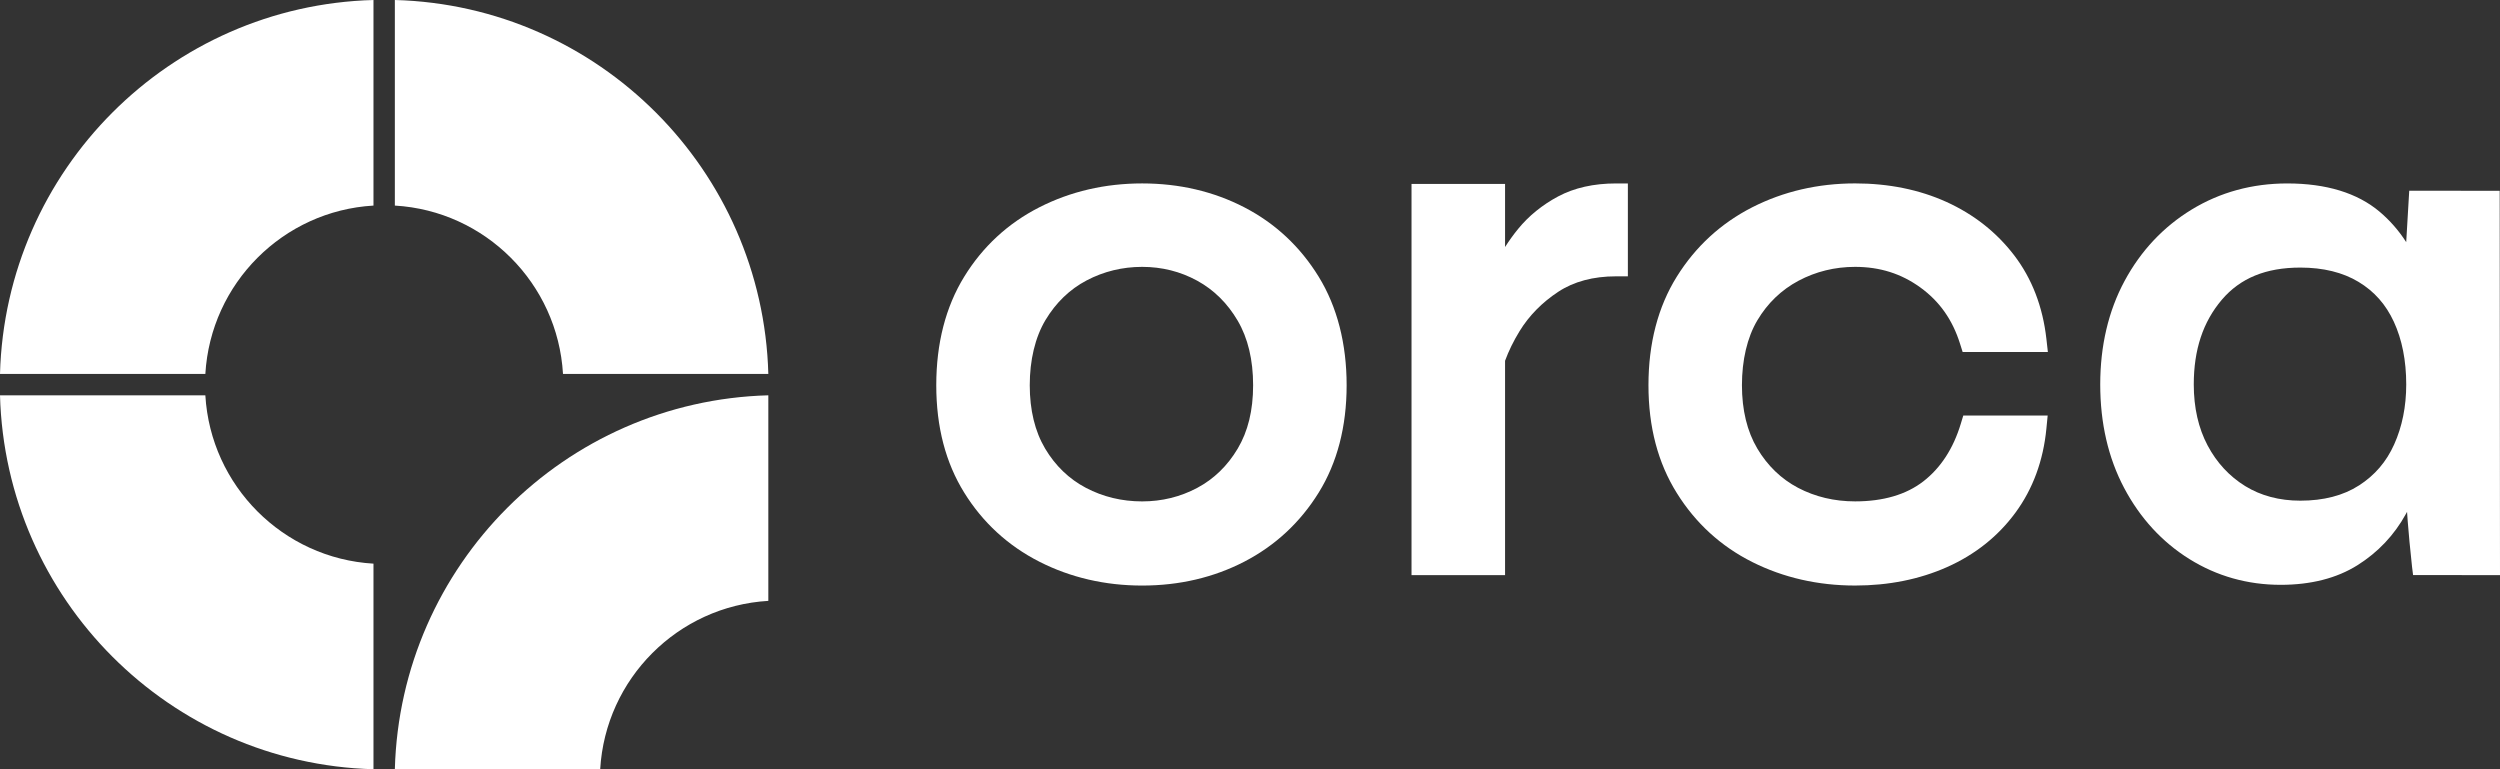
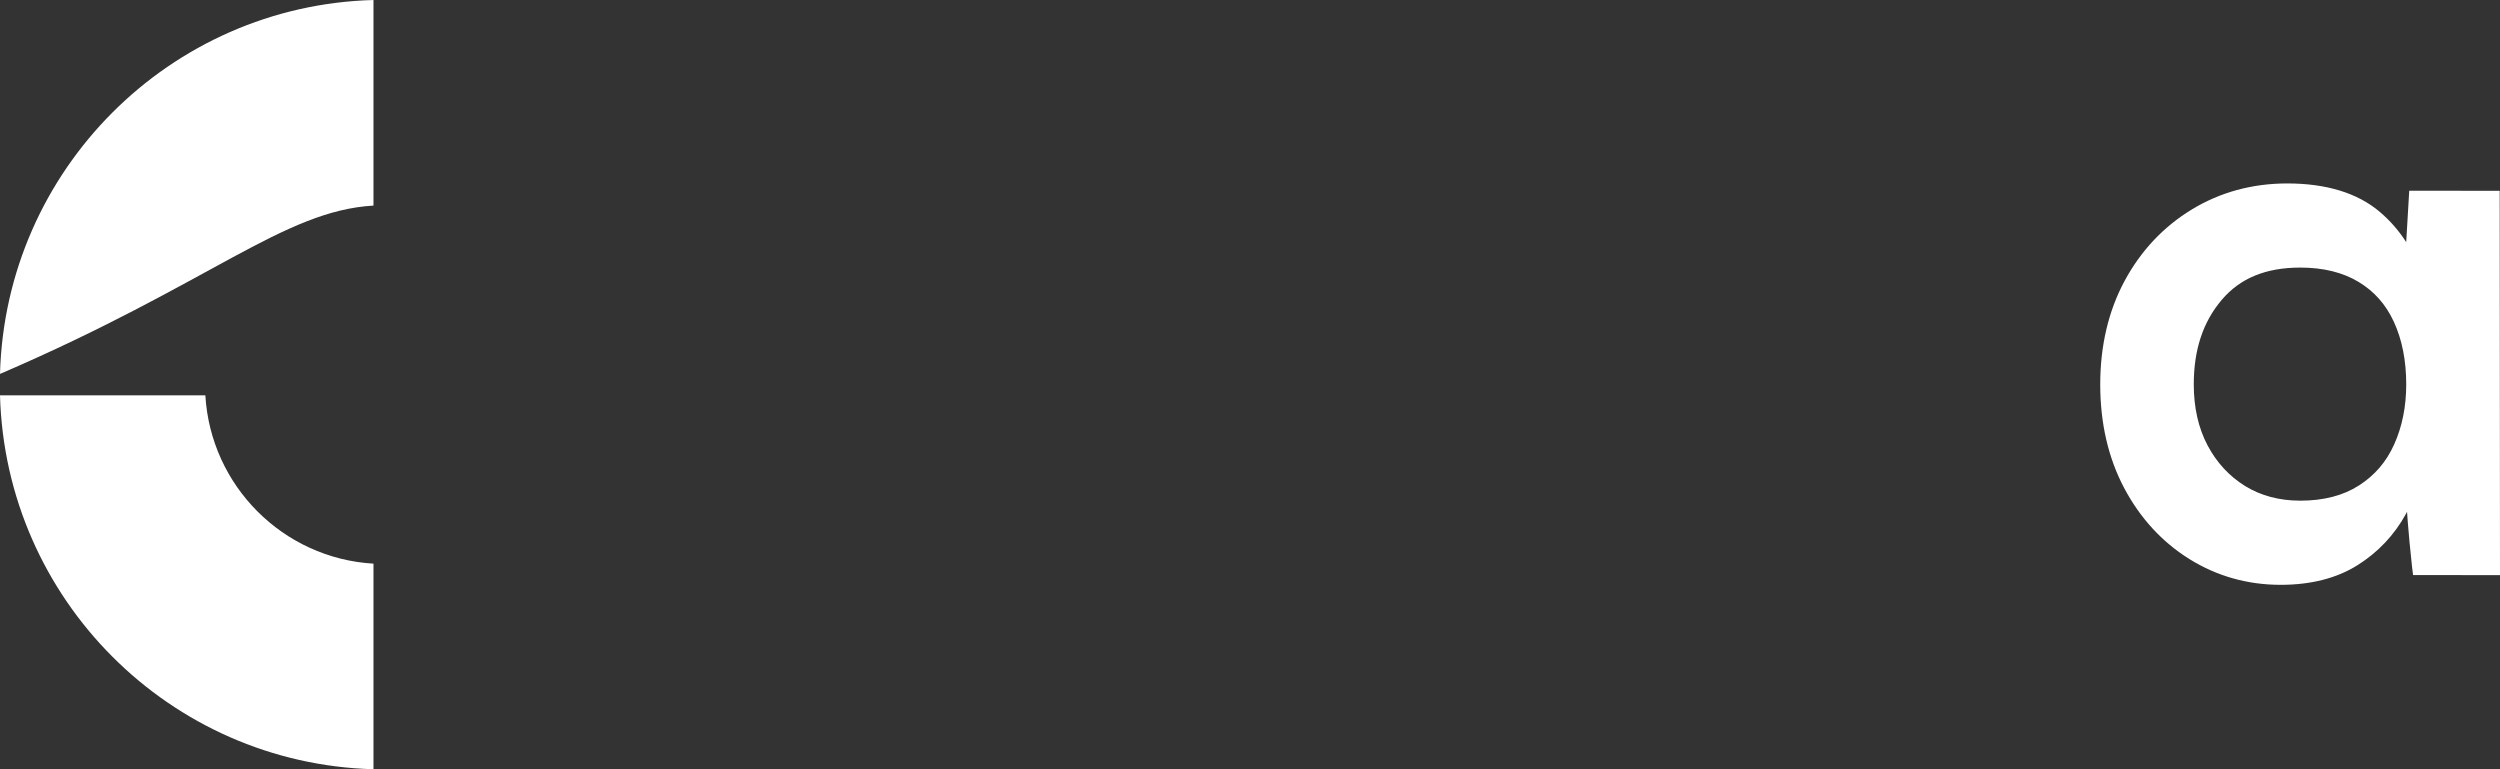
<svg xmlns="http://www.w3.org/2000/svg" width="130" height="40" viewBox="0 0 130 40" fill="none">
  <rect x="0" y="0" width="130" height="40" fill="#333333" stroke="none" />
-   <path d="M19.421 10.69V0C8.825 0.289 0.289 8.836 0 19.444H10.678C10.954 14.735 14.718 10.966 19.421 10.69Z" fill="white" />
+   <path d="M19.421 10.69V0C8.825 0.289 0.289 8.836 0 19.444C10.954 14.735 14.718 10.966 19.421 10.69Z" fill="white" />
  <path d="M10.678 20.556H0C0.289 31.164 8.825 39.711 19.421 40V29.31C14.718 29.034 10.954 25.265 10.678 20.556Z" fill="white" />
-   <path d="M29.276 19.444H39.953C39.664 8.836 31.127 0.289 20.532 0V10.69C25.235 10.966 28.999 14.735 29.276 19.444Z" fill="white" />
-   <path d="M39.953 31.245V20.556C29.357 20.845 20.821 29.392 20.532 40H31.21C31.486 35.291 35.25 31.523 39.953 31.245Z" fill="white" />
-   <path d="M64.703 10.78C63.109 9.956 61.323 9.538 59.393 9.538C57.464 9.538 55.667 9.955 54.049 10.778C52.416 11.608 51.1 12.825 50.138 14.391C49.174 15.958 48.686 17.855 48.686 20.031C48.686 22.207 49.175 24.062 50.139 25.616C51.102 27.171 52.417 28.379 54.049 29.209C55.666 30.032 57.464 30.449 59.393 30.449C61.323 30.449 63.109 30.031 64.703 29.207C66.308 28.376 67.61 27.169 68.572 25.616C69.536 24.061 70.025 22.182 70.025 20.031C70.025 17.88 69.537 15.959 68.573 14.391C67.612 12.827 66.31 11.611 64.703 10.78ZM59.393 26.073C58.34 26.073 57.356 25.835 56.467 25.367C55.592 24.907 54.88 24.221 54.348 23.328C53.817 22.435 53.547 21.326 53.547 20.031C53.547 18.737 53.823 17.548 54.366 16.641C54.909 15.736 55.628 15.043 56.504 14.582C57.394 14.114 58.365 13.877 59.393 13.877C60.42 13.877 61.378 14.118 62.252 14.595C63.118 15.069 63.827 15.768 64.359 16.674C64.892 17.582 65.162 18.712 65.162 20.031C65.162 21.351 64.892 22.433 64.361 23.328C63.829 24.222 63.121 24.909 62.257 25.369C61.382 25.836 60.418 26.073 59.393 26.073Z" fill="white" />
-   <path d="M81.02 10.216C80.195 10.658 79.496 11.225 78.943 11.903C78.694 12.208 78.468 12.523 78.263 12.845V9.565H73.399V29.906H78.263V18.761C78.45 18.251 78.704 17.732 79.021 17.215C79.512 16.415 80.187 15.728 81.026 15.175C81.838 14.64 82.849 14.369 84.032 14.369H84.649V9.539H84.032C82.877 9.539 81.863 9.766 81.02 10.216Z" fill="white" />
-   <path d="M93.523 14.599C94.424 14.12 95.413 13.877 96.464 13.877C97.753 13.877 98.865 14.228 99.862 14.951C100.857 15.672 101.53 16.628 101.921 17.871L102.057 18.303H106.489L106.412 17.616C106.224 15.947 105.662 14.488 104.74 13.28C103.824 12.081 102.638 11.146 101.216 10.501C99.806 9.862 98.208 9.537 96.465 9.537C94.536 9.537 92.738 9.955 91.121 10.777C89.489 11.608 88.167 12.822 87.193 14.387C86.216 15.954 85.72 17.852 85.72 20.03C85.72 22.209 86.215 24.07 87.193 25.636C88.168 27.203 89.491 28.412 91.125 29.229C92.74 30.038 94.537 30.448 96.465 30.448C98.207 30.448 99.817 30.125 101.25 29.487C102.703 28.84 103.899 27.889 104.803 26.659C105.71 25.426 106.252 23.954 106.413 22.284L106.479 21.607H102.091L101.958 22.046C101.57 23.326 100.917 24.33 100.017 25.028C99.124 25.721 97.929 26.072 96.464 26.072C95.386 26.072 94.39 25.834 93.5 25.367C92.626 24.907 91.913 24.221 91.382 23.327C90.851 22.434 90.581 21.325 90.581 20.03C90.581 18.736 90.851 17.551 91.382 16.658C91.912 15.765 92.634 15.072 93.523 14.599Z" fill="white" />
  <path d="M125.28 9.917L125.123 12.591C124.737 11.99 124.275 11.461 123.738 11.008C122.582 10.033 120.966 9.539 118.937 9.539C117.117 9.539 115.445 9.996 113.968 10.896C112.493 11.795 111.319 13.045 110.476 14.613C109.637 16.172 109.212 17.983 109.212 19.994C109.212 22.006 109.63 23.813 110.454 25.372C111.283 26.939 112.425 28.183 113.848 29.07C115.276 29.96 116.873 30.411 118.596 30.411C120.168 30.411 121.511 30.068 122.59 29.39C123.658 28.718 124.505 27.822 125.108 26.724C125.127 26.688 125.147 26.652 125.167 26.616C125.176 26.767 125.187 26.921 125.199 27.078C125.248 27.728 125.323 28.514 125.427 29.481L125.48 29.904L130 29.906L129.984 9.922L125.278 9.917H125.28ZM122.665 25.244C121.851 25.769 120.826 26.035 119.617 26.035C118.531 26.035 117.565 25.779 116.748 25.275C115.927 24.768 115.27 24.058 114.796 23.165C114.318 22.264 114.076 21.197 114.076 19.993C114.076 18.186 114.553 16.745 115.534 15.588C116.492 14.462 117.827 13.914 119.618 13.914C120.807 13.914 121.826 14.164 122.644 14.658C123.463 15.152 124.064 15.831 124.481 16.734C124.907 17.657 125.124 18.753 125.124 19.993C125.124 21.136 124.913 22.184 124.498 23.107C124.091 24.014 123.492 24.712 122.667 25.244H122.665Z" fill="white" />
</svg>